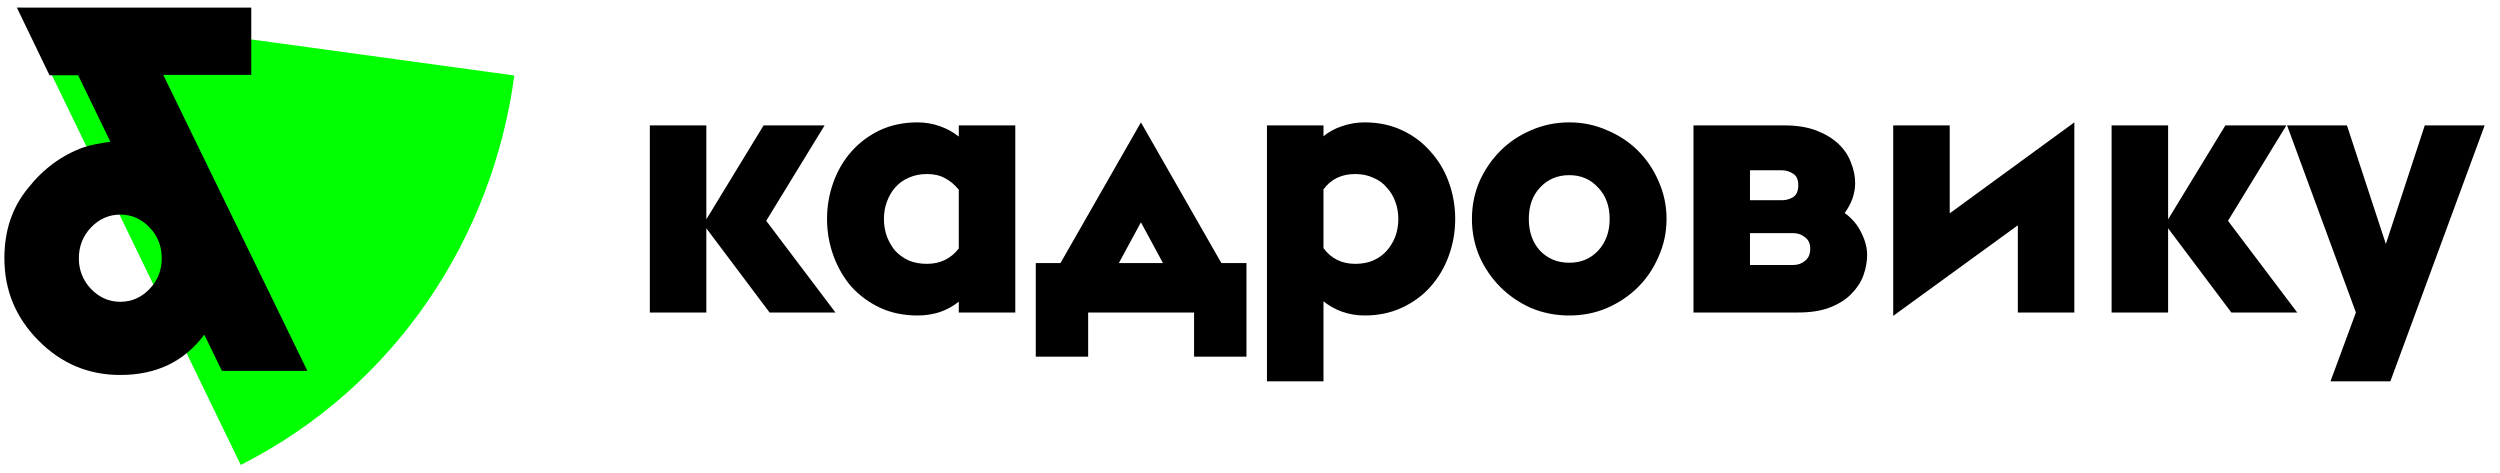
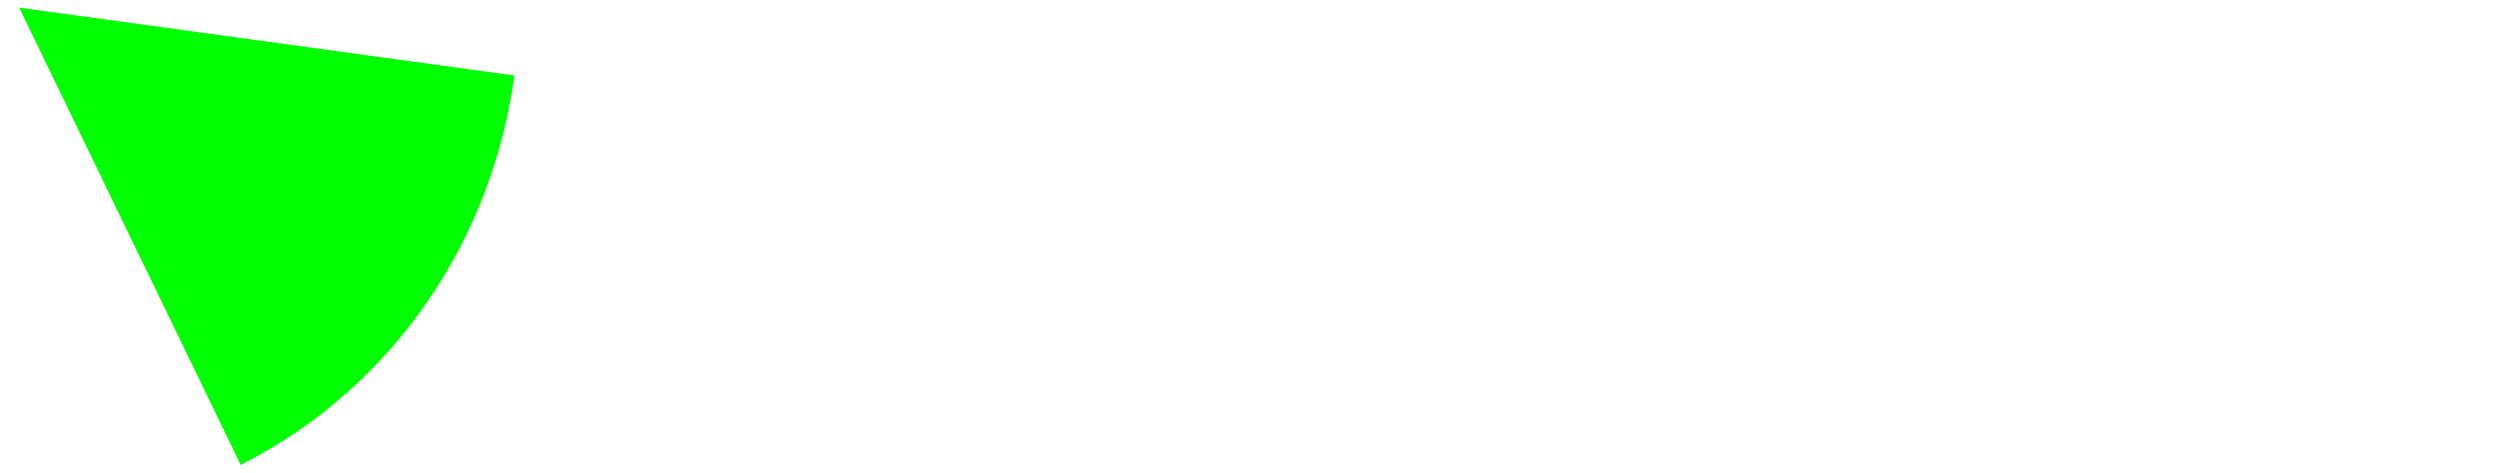
<svg xmlns="http://www.w3.org/2000/svg" width="164" height="31" viewBox="0 0 164 31" fill="none">
  <path d="M33.739 4.952C32.317 15.595 25.926 25.37 15.794 30.5L1.258 0.5L33.739 4.952Z" fill="#00FF00" />
-   <path d="M10.708 4.912H16.483V0.5H1.107L3.248 4.936H5.124L7.242 9.3C6.521 9.397 5.918 9.519 5.485 9.664C4.066 10.173 2.839 11.07 1.828 12.355C0.793 13.615 0.288 15.142 0.288 16.937C0.288 19.047 1.034 20.84 2.527 22.343C4.018 23.847 5.799 24.598 7.891 24.598C10.25 24.598 12.078 23.725 13.402 21.955L14.558 24.331H20.165L10.708 4.911V4.912ZM9.818 18.949C9.288 19.507 8.638 19.798 7.891 19.798C7.146 19.798 6.496 19.507 5.966 18.949C5.709 18.683 5.506 18.368 5.37 18.023C5.234 17.677 5.167 17.308 5.173 16.937C5.173 16.162 5.438 15.482 5.966 14.925C6.496 14.368 7.146 14.077 7.893 14.077C8.638 14.077 9.288 14.367 9.818 14.925C10.346 15.482 10.611 16.162 10.611 16.937C10.611 17.736 10.346 18.392 9.818 18.949Z" fill="black" />
-   <path d="M42.629 8.225H46.336V14.387L50.093 8.225H54.094L50.264 14.485L54.806 20.5H50.485L46.336 14.976V20.5H42.629V8.225ZM62.896 19.788C62.536 20.083 62.118 20.312 61.644 20.475C61.185 20.623 60.703 20.696 60.195 20.696C59.279 20.696 58.452 20.525 57.716 20.181C56.995 19.837 56.374 19.379 55.85 18.806C55.343 18.217 54.95 17.538 54.671 16.768C54.393 15.999 54.254 15.197 54.254 14.362C54.254 13.528 54.393 12.726 54.671 11.957C54.95 11.187 55.343 10.516 55.85 9.943C56.374 9.354 56.995 8.888 57.716 8.544C58.452 8.2 59.279 8.028 60.195 8.028C60.703 8.028 61.185 8.11 61.644 8.274C62.118 8.438 62.536 8.667 62.896 8.961V8.225H66.603V20.5H62.896V19.788ZM60.809 17.308C61.676 17.308 62.372 16.973 62.896 16.302V12.447C62.634 12.12 62.331 11.866 61.987 11.686C61.66 11.506 61.267 11.416 60.809 11.416C60.367 11.416 59.966 11.498 59.606 11.662C59.262 11.809 58.968 12.022 58.722 12.3C58.493 12.562 58.313 12.873 58.182 13.233C58.051 13.577 57.986 13.953 57.986 14.362C57.986 14.772 58.051 15.156 58.182 15.516C58.313 15.86 58.493 16.171 58.722 16.449C58.968 16.711 59.262 16.924 59.606 17.087C59.966 17.235 60.367 17.308 60.809 17.308ZM67.946 17.259H69.566L74.845 8.028L80.123 17.259H81.768V23.397H78.331V20.5H71.383V23.397H67.946V17.259ZM74.845 14.583L73.396 17.259H76.293L74.845 14.583ZM86.82 8.225V8.937C87.18 8.642 87.589 8.421 88.047 8.274C88.522 8.11 89.013 8.028 89.52 8.028C90.42 8.028 91.239 8.2 91.975 8.544C92.712 8.888 93.334 9.354 93.841 9.943C94.365 10.516 94.766 11.187 95.044 11.957C95.322 12.726 95.461 13.528 95.461 14.362C95.461 15.197 95.322 15.999 95.044 16.768C94.766 17.538 94.365 18.217 93.841 18.806C93.334 19.379 92.712 19.837 91.975 20.181C91.239 20.525 90.42 20.696 89.52 20.696C89.013 20.696 88.522 20.615 88.047 20.451C87.589 20.287 87.18 20.058 86.82 19.764V25.017H83.112V8.225H86.82ZM88.906 17.308C89.348 17.308 89.741 17.235 90.085 17.087C90.445 16.924 90.74 16.711 90.969 16.449C91.214 16.171 91.402 15.86 91.533 15.516C91.664 15.156 91.73 14.772 91.73 14.362C91.73 13.953 91.664 13.577 91.533 13.233C91.402 12.873 91.214 12.562 90.969 12.3C90.74 12.022 90.445 11.809 90.085 11.662C89.741 11.498 89.348 11.416 88.906 11.416C88.006 11.416 87.311 11.752 86.82 12.423V16.277C87.327 16.965 88.023 17.308 88.906 17.308ZM102.942 20.696C102.058 20.696 101.223 20.533 100.438 20.205C99.668 19.862 98.998 19.403 98.425 18.831C97.852 18.258 97.394 17.587 97.05 16.817C96.722 16.048 96.559 15.23 96.559 14.362C96.559 13.495 96.722 12.677 97.05 11.907C97.394 11.138 97.852 10.467 98.425 9.894C98.998 9.321 99.668 8.871 100.438 8.544C101.223 8.2 102.058 8.028 102.942 8.028C103.826 8.028 104.652 8.2 105.421 8.544C106.207 8.871 106.886 9.321 107.459 9.894C108.032 10.467 108.482 11.138 108.809 11.907C109.153 12.677 109.325 13.495 109.325 14.362C109.325 15.23 109.153 16.048 108.809 16.817C108.482 17.587 108.032 18.258 107.459 18.831C106.886 19.403 106.207 19.862 105.421 20.205C104.652 20.533 103.826 20.696 102.942 20.696ZM102.942 17.235C103.711 17.235 104.341 16.973 104.832 16.449C105.34 15.909 105.593 15.213 105.593 14.362C105.593 13.511 105.34 12.824 104.832 12.3C104.341 11.76 103.711 11.49 102.942 11.49C102.173 11.49 101.534 11.76 101.027 12.3C100.536 12.824 100.29 13.511 100.29 14.362C100.29 15.213 100.536 15.909 101.027 16.449C101.534 16.973 102.173 17.235 102.942 17.235ZM111.092 8.225H117.033C117.868 8.225 118.58 8.339 119.169 8.569C119.759 8.798 120.241 9.092 120.618 9.452C120.994 9.812 121.264 10.222 121.428 10.68C121.608 11.122 121.698 11.564 121.698 12.006C121.698 12.333 121.641 12.668 121.526 13.012C121.412 13.339 121.24 13.659 121.011 13.97C121.518 14.346 121.886 14.788 122.115 15.295C122.361 15.786 122.484 16.261 122.484 16.719C122.484 17.161 122.402 17.611 122.238 18.07C122.074 18.511 121.813 18.912 121.453 19.273C121.109 19.633 120.651 19.927 120.078 20.156C119.505 20.385 118.801 20.5 117.966 20.5H111.092V8.225ZM116.911 13.135C117.156 13.135 117.394 13.069 117.623 12.938C117.852 12.791 117.966 12.529 117.966 12.153C117.966 11.776 117.852 11.523 117.623 11.392C117.394 11.245 117.156 11.171 116.911 11.171H114.799V13.135H116.911ZM117.647 17.382C117.942 17.382 118.195 17.292 118.408 17.112C118.637 16.932 118.752 16.67 118.752 16.326C118.752 15.983 118.637 15.729 118.408 15.565C118.195 15.385 117.942 15.295 117.647 15.295H114.799V17.382H117.647ZM124.195 8.225H127.902V13.994L136.077 8.028V20.5H132.37V14.78L124.195 20.721V8.225ZM138.521 8.225H142.228V14.387L145.984 8.225H149.986L146.156 14.485L150.698 20.5H146.377L142.228 14.976V20.5H138.521V8.225ZM154.548 20.5L150.031 8.225H153.959L156.512 16.007L159.066 8.225H162.994L156.807 25.017H152.879L154.548 20.5Z" fill="black" />
</svg>